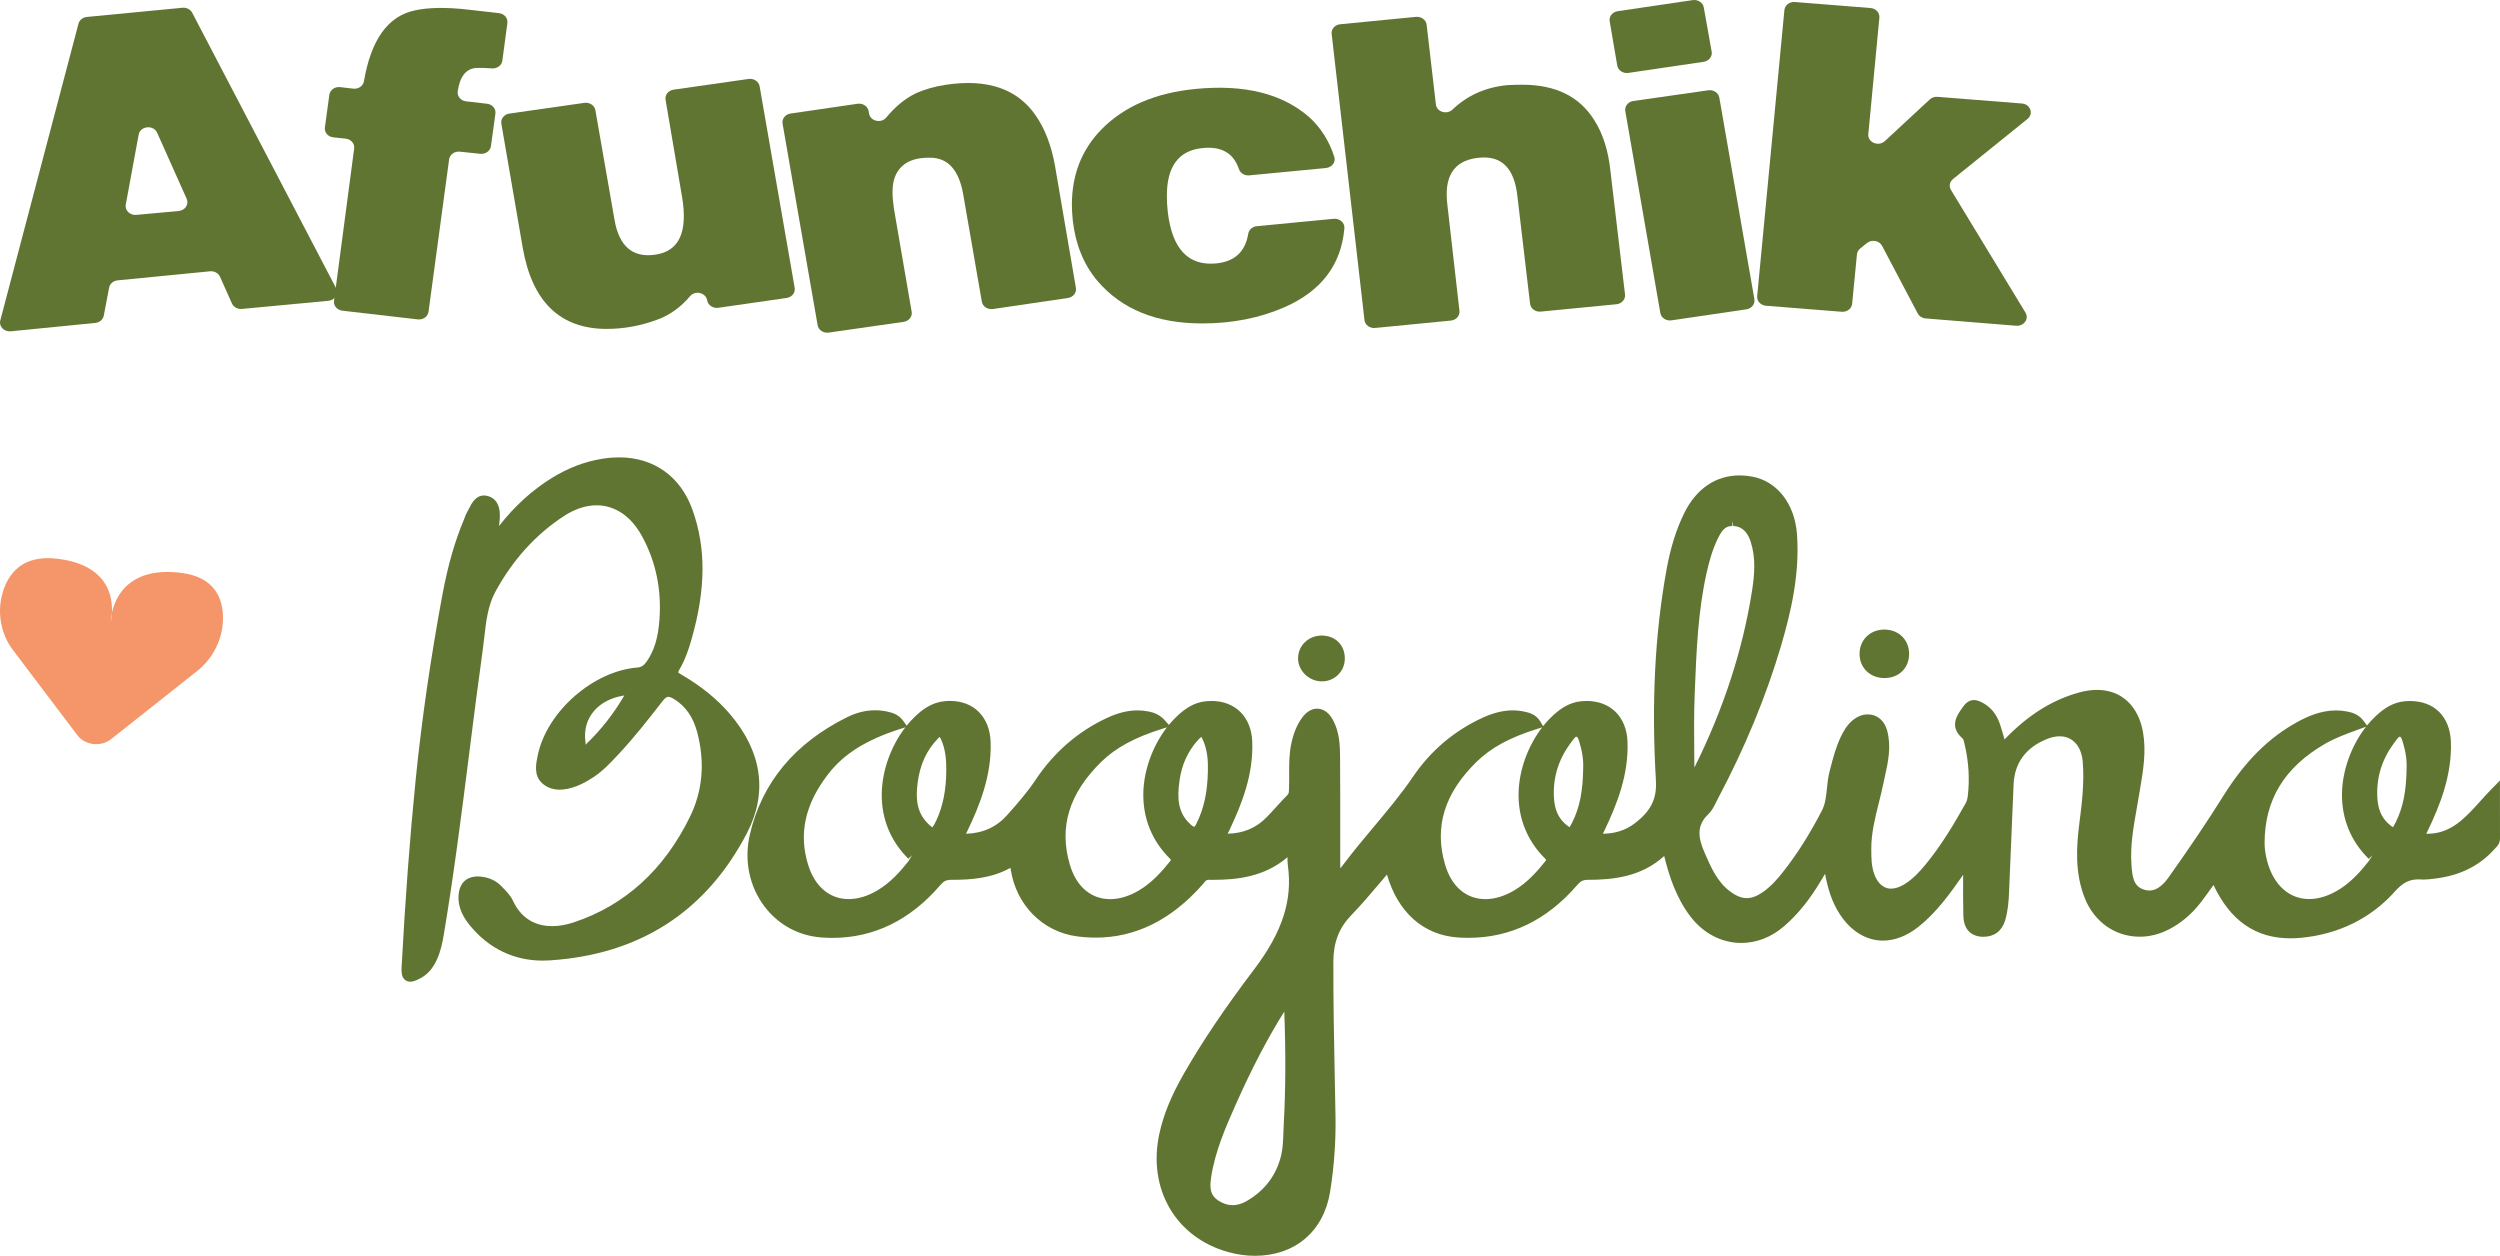
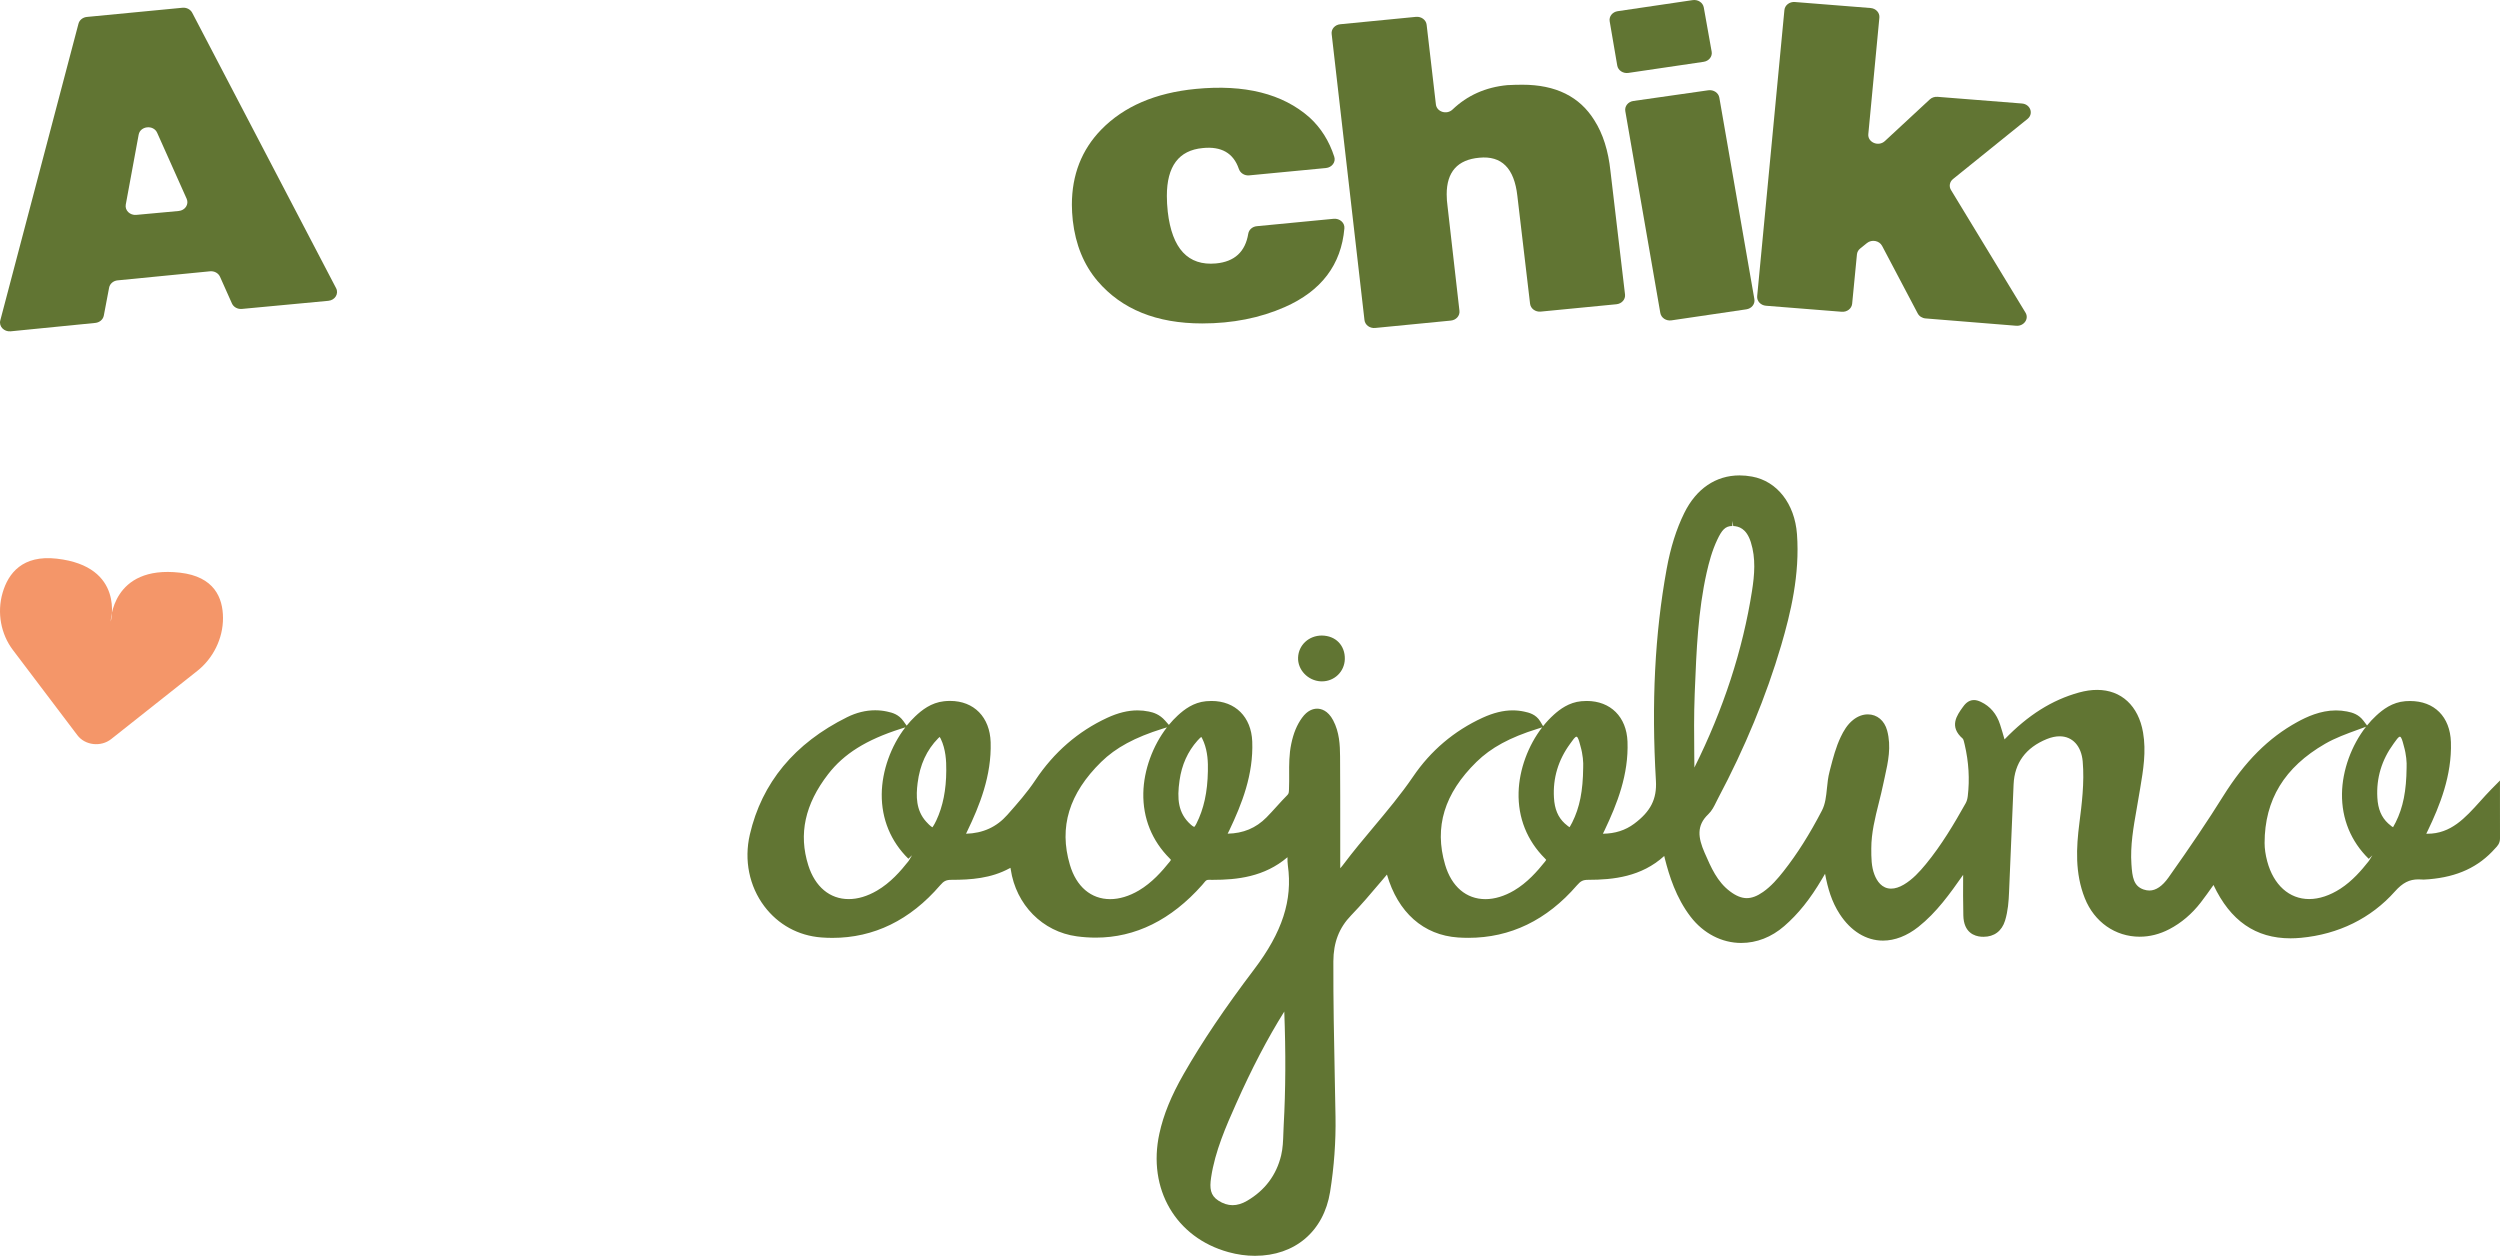
<svg xmlns="http://www.w3.org/2000/svg" width="215px" height="108px" viewBox="0 0 215 108">
  <title>Group 32@0.5x</title>
  <g id="Page-1" stroke="none" stroke-width="1" fill="none" fill-rule="evenodd">
    <g id="Bojolino---1920-Homepage" transform="translate(-1147, -200)">
      <g id="Group-41" transform="translate(118, 136)">
        <g id="Group-32" transform="translate(1029, 64)">
          <g id="Group-52">
            <g id="Group-154" transform="translate(0, 0.663)" />
            <path d="M16.055,17.1 L13.516,11.419 C13.2,10.71 12.065,10.826 11.925,11.58 L10.816,17.595 C10.726,18.091 11.174,18.53 11.72,18.48 L15.368,18.145 C15.921,18.095 16.264,17.571 16.055,17.1 M28.239,25.87 L20.802,26.568 C20.435,26.602 20.087,26.411 19.947,26.098 L18.921,23.801 C18.779,23.486 18.43,23.295 18.061,23.332 L10.114,24.111 C9.746,24.147 9.447,24.403 9.383,24.738 L8.927,27.143 C8.864,27.477 8.565,27.733 8.198,27.771 L0.923,28.493 C0.349,28.551 -0.111,28.07 0.024,27.559 L6.749,2.037 C6.832,1.723 7.121,1.491 7.47,1.457 L15.692,0.667 C16.042,0.633 16.377,0.806 16.53,1.097 L28.905,24.785 C29.153,25.26 28.811,25.816 28.239,25.87" id="Fill-152" fill="#617533" />
-             <path d="M43.635,1.978 L43.203,5.216 C43.149,5.62 42.757,5.915 42.315,5.883 C41.737,5.839 41.29,5.827 40.974,5.843 C40.092,5.891 39.555,6.557 39.365,7.843 C39.36,7.879 39.357,7.918 39.357,7.956 C39.355,8.341 39.667,8.666 40.084,8.714 L41.885,8.922 C42.341,8.976 42.663,9.355 42.606,9.774 L42.221,12.566 C42.164,12.98 41.754,13.275 41.301,13.227 L39.544,13.044 C39.091,12.996 38.68,13.293 38.624,13.707 L36.854,26.805 C36.797,27.224 36.381,27.52 35.925,27.468 L29.446,26.72 C28.991,26.667 28.671,26.29 28.725,25.874 L30.458,12.771 C30.514,12.353 30.185,11.972 29.726,11.924 L28.672,11.814 C28.211,11.766 27.883,11.384 27.94,10.964 L28.324,8.152 C28.381,7.734 28.799,7.437 29.257,7.492 L30.374,7.623 C30.819,7.676 31.23,7.394 31.3,6.988 C31.905,3.426 33.354,1.397 35.649,0.9 C36.832,0.636 38.37,0.611 40.264,0.828 L42.913,1.131 C43.369,1.182 43.691,1.561 43.635,1.978" id="Fill-155" fill="#617533" />
-             <path d="M67.65,25.625 L61.771,26.471 C61.318,26.535 60.892,26.251 60.819,25.837 L60.818,25.826 C60.705,25.175 59.79,24.945 59.35,25.467 C58.56,26.403 57.643,27.068 56.601,27.462 C55.154,28.011 53.679,28.286 52.181,28.286 C48.181,28.286 45.773,25.968 44.96,21.335 L43.115,10.635 C43.044,10.219 43.355,9.83 43.81,9.765 L50.254,8.846 C50.708,8.782 51.133,9.064 51.204,9.478 L52.848,18.904 C53.244,21.191 54.413,22.187 56.361,21.9 C58.412,21.611 59.175,19.938 58.649,16.884 L57.238,8.579 C57.168,8.163 57.478,7.775 57.933,7.71 L64.378,6.79 C64.831,6.725 65.255,7.008 65.328,7.422 L68.342,24.753 C68.415,25.17 68.104,25.56 67.65,25.625" id="Fill-157" fill="#617533" />
-             <path d="M91.838,25.628 L85.393,26.576 C84.938,26.643 84.511,26.36 84.438,25.944 L82.833,16.703 C82.464,14.611 81.517,13.565 79.992,13.565 C78.94,13.542 78.138,13.78 77.585,14.286 C77.034,14.791 76.757,15.525 76.757,16.487 C76.757,16.92 76.797,17.401 76.875,17.93 L78.403,26.81 C78.475,27.226 78.164,27.615 77.709,27.681 L71.265,28.602 C70.812,28.666 70.386,28.382 70.315,27.968 L67.301,10.634 C67.228,10.22 67.538,9.829 67.99,9.764 L73.75,8.923 C74.204,8.857 74.63,9.141 74.703,9.556 L74.74,9.766 C74.854,10.43 75.784,10.637 76.224,10.101 C76.977,9.184 77.809,8.5 78.72,8.045 C79.508,7.683 80.391,7.431 81.365,7.287 C84.918,6.758 87.485,7.634 89.064,9.92 C89.854,11.051 90.407,12.483 90.723,14.215 L92.528,24.759 C92.599,25.173 92.291,25.561 91.838,25.628" id="Fill-159" fill="#617533" />
            <path d="M114.698,18.816 C115.215,18.767 115.659,19.16 115.618,19.633 C115.348,22.765 113.637,25.023 110.49,26.409 C108.359,27.348 105.992,27.816 103.388,27.816 C99.468,27.816 96.47,26.601 94.392,24.172 C93.208,22.777 92.498,21.045 92.261,18.976 C92.209,18.495 92.182,18.039 92.182,17.606 C92.182,15.031 93.025,12.879 94.708,11.147 C96.654,9.151 99.363,7.984 102.835,7.647 C107.043,7.239 110.305,8.055 112.62,10.101 C113.6,10.996 114.309,12.125 114.748,13.484 C114.894,13.936 114.546,14.401 114.033,14.45 L107.428,15.082 C107.023,15.121 106.661,14.881 106.54,14.525 C106.076,13.163 105.038,12.567 103.427,12.734 C101.376,12.927 100.35,14.299 100.35,16.847 C100.35,17.28 100.375,17.738 100.428,18.219 C100.796,21.394 102.177,22.873 104.571,22.656 C106.17,22.507 107.096,21.655 107.35,20.101 C107.406,19.756 107.706,19.489 108.083,19.453 L114.698,18.816 Z" id="Fill-161" fill="#617533" />
            <path d="M139.013,26.165 L132.501,26.798 C132.045,26.842 131.635,26.54 131.586,26.123 L130.493,16.847 C130.229,14.465 129.137,13.373 127.216,13.564 C125.35,13.733 124.415,14.782 124.415,16.712 C124.415,17.049 124.442,17.41 124.495,17.796 L125.513,26.734 C125.561,27.151 125.23,27.526 124.773,27.57 L118.262,28.205 C117.804,28.25 117.393,27.946 117.345,27.528 L114.522,2.92 C114.473,2.502 114.803,2.128 115.261,2.085 L121.773,1.45 C122.231,1.406 122.641,1.708 122.69,2.127 L123.487,8.98 C123.562,9.627 124.425,9.89 124.916,9.421 C126.193,8.2 127.763,7.501 129.623,7.322 C130.07,7.299 130.505,7.286 130.926,7.286 C133.792,7.286 135.858,8.309 137.119,10.353 C137.855,11.507 138.316,12.963 138.5,14.72 L139.752,25.326 C139.801,25.745 139.471,26.12 139.013,26.165" id="Fill-163" fill="#617533" />
            <path d="M150.187,26.602 L143.743,27.551 C143.289,27.618 142.861,27.334 142.788,26.919 L139.776,9.556 C139.704,9.139 140.014,8.749 140.469,8.684 L146.913,7.764 C147.366,7.699 147.791,7.982 147.863,8.396 L150.877,25.73 C150.948,26.146 150.64,26.535 150.187,26.602 M146.514,5.316 L140.036,6.271 C139.582,6.338 139.155,6.053 139.083,5.636 L138.432,1.83 C138.36,1.416 138.67,1.028 139.121,0.962 L145.572,0.01 C146.025,-0.057 146.45,0.225 146.525,0.639 L147.203,4.443 C147.278,4.857 146.968,5.249 146.514,5.316" id="Fill-165" fill="#617533" />
            <path d="M174.364,10.23 L167.96,15.396 C167.668,15.632 167.593,16.025 167.784,16.337 L174.193,26.887 C174.517,27.42 174.056,28.068 173.392,28.015 L165.602,27.385 C165.31,27.362 165.053,27.199 164.925,26.958 L161.859,21.143 C161.619,20.689 160.972,20.57 160.559,20.902 L159.975,21.373 C159.814,21.502 159.716,21.683 159.697,21.877 L159.285,26.121 C159.245,26.54 158.842,26.849 158.386,26.812 L151.875,26.294 C151.417,26.258 151.077,25.889 151.117,25.47 L153.459,0.864 C153.499,0.446 153.902,0.136 154.36,0.173 L160.869,0.69 C161.327,0.726 161.667,1.095 161.627,1.514 L160.675,11.532 C160.607,12.244 161.549,12.641 162.097,12.134 L165.96,8.552 C166.134,8.389 166.378,8.308 166.624,8.327 L173.886,8.901 C174.616,8.959 174.914,9.787 174.364,10.23" id="Fill-167" fill="#617533" />
-             <path d="M53.69,59.81 C52.61,59.977 51.707,60.428 51.107,61.119 C50.472,61.844 50.209,62.775 50.347,63.813 C50.358,63.923 50.365,64.003 50.373,64.058 C50.392,64.013 50.437,63.969 50.468,63.938 C51.732,62.712 52.786,61.362 53.69,59.81 M35.282,84.427 C35.028,84.427 34.864,84.314 34.773,84.219 C34.529,83.97 34.517,83.568 34.537,83.172 C34.846,77.384 35.24,72.135 35.74,67.123 C36.255,61.983 37.03,56.622 38.04,51.188 C38.512,48.648 39.101,46.583 39.896,44.69 L39.963,44.513 C40.02,44.356 40.08,44.2 40.164,44.056 C40.214,43.967 40.264,43.867 40.317,43.766 C40.562,43.28 40.9,42.612 41.626,42.612 C41.734,42.612 41.841,42.627 41.951,42.658 C42.771,42.888 43.108,43.647 42.953,44.918 C42.939,45.028 42.924,45.137 42.91,45.245 C44.262,43.518 45.761,42.156 47.454,41.107 C48.883,40.224 50.333,39.679 51.882,39.439 C52.344,39.368 52.803,39.333 53.242,39.333 C56.225,39.333 58.524,40.971 59.548,43.829 C60.732,47.127 60.706,50.68 59.464,55.007 C59.252,55.758 58.936,56.733 58.41,57.618 C58.321,57.769 58.322,57.827 58.322,57.829 L58.322,57.827 C58.327,57.827 58.369,57.882 58.571,57.999 C60.295,59 61.672,60.117 62.781,61.416 C65.535,64.641 66.041,68.174 64.245,71.634 C60.723,78.408 55.013,82.096 47.273,82.593 C47.072,82.607 46.872,82.613 46.673,82.613 C44.231,82.613 42.091,81.598 40.489,79.679 C39.941,79.023 39.327,78.116 39.444,76.9 C39.538,75.931 40.138,75.375 41.089,75.375 L41.279,75.383 C42.015,75.437 42.655,75.724 43.124,76.216 L43.255,76.352 C43.564,76.667 43.912,77.024 44.112,77.459 C44.945,79.268 46.405,79.648 47.482,79.648 C48.068,79.648 48.691,79.539 49.335,79.326 C53.729,77.869 57.093,74.82 59.327,70.264 C60.429,68.021 60.643,65.573 59.962,62.986 C59.614,61.67 58.964,60.733 57.973,60.124 C57.757,59.992 57.592,59.928 57.471,59.928 C57.415,59.928 57.267,59.928 57.011,60.257 L56.853,60.457 C55.707,61.928 54.52,63.449 53.212,64.843 L53.064,65.001 C52.46,65.645 51.837,66.311 51.056,66.823 C50.671,67.074 50.161,67.389 49.605,67.602 C49.057,67.81 48.576,67.911 48.131,67.911 C47.526,67.911 47.014,67.72 46.606,67.338 C45.877,66.66 46.097,65.653 46.255,64.917 C47.059,61.158 51.04,57.711 54.801,57.408 C55.16,57.38 55.379,57.235 55.638,56.86 C56.266,55.943 56.597,54.85 56.711,53.314 C56.907,50.678 56.392,48.238 55.183,46.061 C54.253,44.382 52.877,43.457 51.306,43.457 C50.386,43.457 49.441,43.768 48.502,44.379 C46.074,45.959 44.086,48.155 42.594,50.908 C41.955,52.085 41.798,53.481 41.645,54.833 C41.604,55.205 41.56,55.574 41.51,55.941 C41.096,58.902 40.72,61.867 40.347,64.832 C39.702,69.933 39.035,75.208 38.167,80.372 C38.046,81.088 37.89,81.849 37.556,82.563 C37.206,83.304 36.774,83.795 36.191,84.11 C35.779,84.335 35.515,84.427 35.282,84.427" id="Fill-182" fill="#617533" />
            <path d="M148.981,45.235 C148.358,45.235 148.067,45.613 147.689,46.409 C147.233,47.365 146.972,48.373 146.775,49.234 C146.031,52.539 145.892,55.977 145.759,59.302 L145.742,59.746 C145.673,61.473 145.692,63.236 145.707,64.942 C145.71,65.297 145.715,65.652 145.718,66.009 C148.214,61.003 149.88,55.893 150.674,50.812 C150.884,49.465 151.017,48.023 150.569,46.619 C150.188,45.433 149.527,45.263 149.06,45.237 L148.981,44.8 L148.981,45.235 Z M103.312,63.374 C103.251,63.417 103.147,63.509 102.981,63.694 C102.146,64.63 101.627,65.782 101.44,67.122 C101.218,68.683 101.299,69.925 102.402,70.911 C102.6,71.087 102.691,71.11 102.706,71.113 C102.706,71.108 102.78,71.056 102.889,70.837 C103.529,69.571 103.845,68.134 103.878,66.315 C103.895,65.557 103.865,64.669 103.528,63.82 C103.426,63.567 103.355,63.439 103.312,63.374 L103.312,63.374 Z M135.572,63.356 C135.459,63.356 135.245,63.659 135.133,63.823 L135.028,63.967 C134.008,65.361 133.541,66.92 133.64,68.598 C133.693,69.577 133.988,70.281 134.569,70.816 C134.833,71.058 134.95,71.123 134.994,71.14 C134.984,71.117 135.066,71.022 135.212,70.728 C135.854,69.443 136.135,68.028 136.154,66.001 C136.178,65.585 136.129,64.878 135.923,64.176 L135.868,63.973 C135.809,63.754 135.712,63.387 135.593,63.359 L135.572,63.356 Z M206.385,63.356 C206.271,63.356 206.057,63.661 205.943,63.824 L205.84,63.967 C204.822,65.36 204.355,66.92 204.452,68.598 C204.505,69.576 204.8,70.281 205.383,70.816 C205.654,71.065 205.768,71.126 205.811,71.142 C205.795,71.123 205.875,71.03 206.025,70.728 C206.666,69.444 206.948,68.031 206.968,66 C206.99,65.588 206.941,64.879 206.735,64.175 L206.681,63.973 C206.623,63.754 206.526,63.387 206.407,63.359 L206.385,63.356 Z M80.814,63.376 C80.784,63.397 80.742,63.432 80.686,63.489 C79.69,64.506 79.11,65.769 78.913,67.351 C78.778,68.438 78.759,69.683 79.652,70.666 C80.036,71.091 80.174,71.139 80.199,71.145 C80.175,71.139 80.291,71.056 80.525,70.554 C81.092,69.342 81.372,67.938 81.379,66.261 C81.387,65.426 81.337,64.45 80.909,63.543 C80.87,63.46 80.837,63.408 80.814,63.376 L80.814,63.376 Z M202.798,62.747 C201.789,63.114 200.837,63.46 199.96,63.965 C196.462,65.984 194.76,68.775 194.755,72.5 C194.755,72.982 194.832,73.515 194.983,74.081 C195.527,76.108 196.874,77.319 198.588,77.319 C199.45,77.319 200.382,77.008 201.283,76.423 C202.3,75.762 203.085,74.853 203.718,74.05 L204.026,73.556 L203.713,73.862 C202.178,72.359 201.383,70.421 201.411,68.261 C201.439,66.24 202.226,64.098 203.479,62.497 L202.798,62.747 Z M77.466,62.675 C74.503,63.619 72.574,64.824 71.216,66.583 C69.223,69.164 68.665,71.727 69.513,74.416 C70.096,76.262 71.362,77.322 72.988,77.322 C73.774,77.322 74.591,77.077 75.417,76.596 C76.577,75.921 77.447,74.926 78.145,74.041 L78.436,73.548 L78.122,73.854 C76.602,72.359 75.809,70.436 75.829,68.296 C75.848,66.292 76.621,64.153 77.861,62.549 L77.466,62.675 Z M132.217,62.681 C129.846,63.42 128.23,64.297 126.977,65.524 C124.21,68.236 123.326,71.13 124.28,74.367 C124.833,76.247 126.098,77.326 127.749,77.326 C128.536,77.326 129.389,77.068 130.213,76.581 C131.338,75.917 132.194,74.946 132.882,74.086 C132.948,74.003 132.968,73.96 132.973,73.946 C132.967,73.945 132.942,73.903 132.867,73.828 C131.324,72.291 130.54,70.326 130.599,68.143 C130.652,66.18 131.419,64.117 132.626,62.552 L132.217,62.681 Z M99.992,62.664 C97.59,63.416 95.96,64.297 94.707,65.522 C91.938,68.236 91.053,71.13 92.009,74.366 C92.561,76.247 93.826,77.326 95.477,77.326 C96.264,77.326 97.115,77.069 97.94,76.582 C99.066,75.917 99.922,74.947 100.611,74.087 C100.676,74.003 100.697,73.96 100.701,73.946 C100.695,73.945 100.672,73.903 100.597,73.83 C99.068,72.307 98.282,70.36 98.326,68.198 C98.366,66.222 99.136,64.131 100.356,62.551 L99.992,62.664 Z M110.448,86.994 C109.003,89.305 107.643,91.911 106.308,94.914 C105.457,96.826 104.492,98.994 104.153,101.275 C104.02,102.184 104.079,102.798 104.777,103.25 C105.18,103.512 105.593,103.645 106.002,103.645 C106.405,103.645 106.825,103.518 107.251,103.268 C108.78,102.374 109.764,101.065 110.175,99.378 C110.326,98.754 110.348,98.117 110.37,97.443 C110.378,97.215 110.386,96.987 110.398,96.759 C110.565,93.729 110.582,90.522 110.448,86.994 L110.448,86.994 Z M107.929,108 C107.173,108 106.406,107.893 105.647,107.683 C101.117,106.437 98.672,102.246 99.706,97.492 C100.058,95.87 100.721,94.242 101.793,92.37 C103.384,89.59 105.31,86.729 107.855,83.367 C110.278,80.171 111.173,77.415 110.757,74.433 C110.726,74.207 110.72,73.974 110.723,73.721 C108.738,75.416 106.387,75.667 104.298,75.667 L103.954,75.664 C103.754,75.664 103.701,75.724 103.525,75.943 L103.381,76.114 C100.718,79.114 97.642,80.636 94.239,80.636 C93.708,80.636 93.161,80.599 92.613,80.526 C89.663,80.132 87.376,77.816 86.922,74.762 C86.914,74.71 86.906,74.669 86.9,74.634 C86.875,74.644 86.85,74.658 86.819,74.675 C85.224,75.545 83.485,75.665 81.842,75.665 C81.368,75.665 81.169,75.766 80.85,76.137 C78.268,79.136 75.151,80.658 71.586,80.658 C71.273,80.658 70.955,80.645 70.633,80.621 C68.662,80.472 66.922,79.52 65.732,77.939 C64.433,76.213 63.979,73.968 64.485,71.777 C65.517,67.316 68.331,63.919 72.851,61.678 C73.646,61.283 74.458,61.084 75.264,61.084 C75.603,61.084 75.941,61.119 76.274,61.19 C76.769,61.294 77.286,61.442 77.692,62.012 L77.972,62.407 C78.201,62.124 78.445,61.857 78.701,61.614 C79.274,61.069 80.074,60.429 81.183,60.308 C81.362,60.288 81.537,60.279 81.709,60.279 C83.763,60.279 85.131,61.675 85.196,63.835 C85.284,66.718 84.231,69.311 83.191,71.466 L83.079,71.702 C84.542,71.658 85.705,71.125 86.633,70.078 C87.512,69.084 88.334,68.155 89.044,67.088 C90.637,64.695 92.714,62.894 95.219,61.733 C96.147,61.303 97.001,61.093 97.829,61.093 C98.156,61.093 98.484,61.127 98.802,61.193 C99.203,61.274 99.724,61.436 100.194,61.967 L100.523,62.341 C100.765,62.047 101.023,61.773 101.295,61.523 C101.854,61.011 102.633,60.409 103.718,60.305 C103.879,60.29 104.037,60.283 104.189,60.283 C106.236,60.283 107.612,61.654 107.693,63.772 C107.801,66.614 106.808,69.126 105.719,71.416 C105.675,71.509 105.627,71.601 105.578,71.696 C106.917,71.671 108.012,71.214 108.917,70.298 C109.213,69.998 109.497,69.684 109.78,69.372 C110.089,69.031 110.396,68.691 110.721,68.366 C110.834,68.252 110.846,68.141 110.854,67.855 C110.871,67.368 110.87,66.995 110.868,66.624 C110.863,65.759 110.86,64.867 111.048,63.973 C111.238,63.056 111.532,62.344 111.971,61.736 C112.439,61.084 112.937,60.946 113.275,60.946 C113.592,60.946 114.193,61.076 114.652,61.949 C115.189,62.962 115.241,64.082 115.246,65.051 C115.263,67.416 115.261,69.781 115.26,72.148 L115.26,74.67 C115.358,74.571 115.449,74.451 115.55,74.318 C116.367,73.231 117.252,72.175 118.107,71.154 C119.276,69.758 120.487,68.313 121.527,66.787 C123.04,64.558 125.049,62.857 127.494,61.73 C128.428,61.302 129.278,61.092 130.088,61.092 C130.421,61.092 130.754,61.127 131.078,61.197 C131.48,61.285 132.087,61.415 132.465,62.047 L132.706,62.451 C132.995,62.088 133.307,61.755 133.64,61.456 C134.138,61.009 134.925,60.403 135.993,60.305 C136.151,60.29 136.309,60.283 136.46,60.283 C138.508,60.283 139.884,61.654 139.965,63.774 C140.073,66.614 139.078,69.126 137.989,71.416 C137.945,71.511 137.897,71.604 137.849,71.701 C138.898,71.688 139.779,71.408 140.539,70.842 C141.959,69.784 142.501,68.712 142.409,67.146 C142.017,60.464 142.317,54.512 143.329,48.948 C143.666,47.088 144.164,45.505 144.851,44.112 C145.877,42.031 147.563,40.885 149.599,40.885 C149.947,40.885 150.308,40.918 150.677,40.986 C152.83,41.379 154.345,43.32 154.54,45.932 C154.797,49.411 153.995,52.726 153.179,55.51 C151.89,59.885 150.061,64.316 147.742,68.68 L147.592,68.977 C147.411,69.346 147.225,69.729 146.908,70.029 C145.882,71.002 146.038,72.05 146.591,73.322 C147.16,74.628 147.684,75.834 148.781,76.657 C149.299,77.049 149.772,77.239 150.224,77.239 C150.656,77.239 151.116,77.066 151.623,76.709 C152.324,76.22 152.887,75.561 153.388,74.925 C154.55,73.449 155.629,71.742 156.685,69.709 C156.981,69.141 157.047,68.486 157.117,67.795 C157.164,67.327 157.213,66.842 157.339,66.366 L157.403,66.114 C157.639,65.205 157.881,64.264 158.304,63.374 C158.542,62.878 158.854,62.318 159.377,61.906 C159.766,61.598 160.202,61.436 160.633,61.436 C161.428,61.436 162.065,61.969 162.294,62.825 C162.668,64.21 162.376,65.533 162.093,66.813 L161.968,67.388 C161.856,67.936 161.72,68.481 161.584,69.025 C161.248,70.366 160.933,71.632 160.931,72.968 C160.931,73.764 160.931,74.514 161.203,75.22 C161.414,75.766 161.834,76.422 162.636,76.422 C162.975,76.422 163.344,76.304 163.733,76.074 C164.493,75.623 165.088,74.966 165.618,74.323 C166.967,72.686 168.062,70.836 169.047,69.078 C169.141,68.908 169.196,68.725 169.229,68.464 C169.4,67.021 169.313,65.531 168.963,64.037 C168.919,63.844 168.86,63.581 168.799,63.526 C167.595,62.486 168.292,61.519 168.801,60.813 C168.935,60.626 169.236,60.204 169.758,60.204 C169.939,60.204 170.13,60.254 170.356,60.362 C171.156,60.737 171.713,61.395 172.008,62.313 C172.144,62.731 172.266,63.155 172.389,63.589 C174.417,61.49 176.469,60.201 178.793,59.556 C179.336,59.406 179.859,59.331 180.353,59.331 C182.431,59.331 183.907,60.7 184.302,62.99 C184.587,64.633 184.316,66.238 184.056,67.791 C184.056,67.791 183.82,69.193 183.751,69.577 C183.478,71.128 183.192,72.732 183.303,74.324 C183.376,75.445 183.49,76.201 184.348,76.497 C184.519,76.555 184.687,76.585 184.847,76.585 C185.41,76.585 185.963,76.209 186.49,75.466 C188.405,72.763 189.897,70.546 191.18,68.489 C193.056,65.485 195.088,63.451 197.577,62.088 C198.353,61.663 199.542,61.096 200.893,61.096 C201.202,61.096 201.517,61.125 201.839,61.187 C202.336,61.282 202.851,61.445 203.26,61.987 L203.565,62.391 C203.808,62.09 204.068,61.81 204.343,61.556 C204.922,61.018 205.733,60.391 206.859,60.302 C206.994,60.291 207.127,60.287 207.258,60.287 C209.36,60.287 210.708,61.641 210.779,63.823 C210.869,66.702 209.818,69.299 208.779,71.457 L208.659,71.702 C208.694,71.702 208.73,71.702 208.764,71.702 C210.779,71.702 211.997,70.35 213.287,68.921 C213.599,68.573 213.911,68.226 214.236,67.895 L214.997,67.125 L214.997,69.369 C214.997,70.306 214.995,71.206 215,72.106 C215.005,72.536 214.75,72.792 214.583,72.962 C213.159,74.575 211.333,75.408 208.901,75.615 C208.686,75.633 208.562,75.644 208.441,75.644 C208.441,75.644 208.085,75.626 207.992,75.626 C207.199,75.626 206.629,75.918 205.959,76.668 C203.907,78.974 201.111,80.351 197.879,80.653 C197.571,80.68 197.274,80.696 196.984,80.696 C193.985,80.696 191.813,79.193 190.36,76.108 L190.334,76.146 C189.979,76.648 189.631,77.14 189.262,77.617 C188.5,78.602 187.591,79.373 186.561,79.91 C185.741,80.339 184.883,80.557 184.013,80.557 C181.913,80.557 180.106,79.287 179.294,77.245 C178.435,75.087 178.561,72.872 178.825,70.8 C179.033,69.164 179.269,67.31 179.113,65.488 C178.996,64.153 178.235,63.322 177.128,63.322 C176.784,63.322 176.416,63.402 176.033,63.556 C174.214,64.296 173.25,65.608 173.169,67.456 L172.777,76.754 C172.746,77.489 172.691,78.341 172.433,79.179 C172.155,80.073 171.499,80.564 170.586,80.564 L170.383,80.557 C169.824,80.515 168.879,80.223 168.847,78.73 C168.819,77.607 168.824,76.478 168.83,75.31 L168.83,75.238 C167.701,76.843 166.556,78.467 164.973,79.718 C164.003,80.486 162.953,80.892 161.938,80.892 C160.494,80.892 159.169,80.08 158.212,78.605 C157.52,77.541 157.189,76.394 156.955,75.145 L156.7,75.578 C155.679,77.314 154.644,78.608 153.441,79.647 C152.349,80.595 151.072,81.094 149.743,81.094 C148.076,81.094 146.49,80.272 145.39,78.837 C144.133,77.195 143.547,75.3 143.176,73.833 L143.124,73.614 C141.161,75.405 138.737,75.665 136.587,75.665 L136.585,75.665 C136.137,75.665 135.935,75.768 135.612,76.143 C133.024,79.137 129.885,80.654 126.282,80.654 C125.99,80.654 125.695,80.644 125.395,80.624 C122.414,80.423 120.22,78.467 119.278,75.212 C119.097,75.427 118.916,75.639 118.736,75.852 C117.885,76.858 117.079,77.809 116.195,78.723 C115.161,79.793 114.676,81.049 114.669,82.678 C114.658,86.057 114.727,89.491 114.793,92.812 L114.854,96.043 C114.89,98.173 114.732,100.347 114.387,102.504 C113.84,105.894 111.366,108 107.929,108 L107.929,108 Z" id="Fill-169" fill="#617533" />
-             <path d="M162.062,58.312 C160.85,58.312 159.949,57.464 159.922,56.296 C159.905,55.702 160.114,55.155 160.508,54.757 C160.903,54.361 161.451,54.142 162.057,54.142 C163.288,54.148 164.176,55.02 164.183,56.218 C164.189,57.435 163.33,58.295 162.095,58.312 L162.062,58.312 Z" id="Fill-174" fill="#617533" />
            <path d="M113.585,58.596 C112.478,58.54 111.586,57.598 111.635,56.539 C111.682,55.466 112.564,54.656 113.682,54.656 C114.274,54.667 114.769,54.869 115.117,55.226 C115.478,55.593 115.669,56.109 115.655,56.678 C115.63,57.756 114.764,58.598 113.685,58.598 L113.585,58.596 Z" id="Fill-178" fill="#617533" />
            <path d="M0.224,50.978 C0.711,49.301 1.936,47.709 4.882,48.045 C10.775,48.714 9.522,53.457 9.522,53.457 C9.522,53.457 9.585,48.579 15.478,49.25 C18.425,49.586 19.17,51.404 19.178,53.137 C19.188,54.921 18.321,56.629 16.965,57.7 L9.559,63.563 C8.677,64.26 7.317,64.104 6.657,63.232 L1.105,55.894 C0.09,54.552 -0.28,52.705 0.224,50.978" id="Fill-186" fill="#F49669" />
          </g>
          <g id="Group-15" transform="translate(34.531, 39.333)" />
        </g>
      </g>
    </g>
  </g>
</svg>